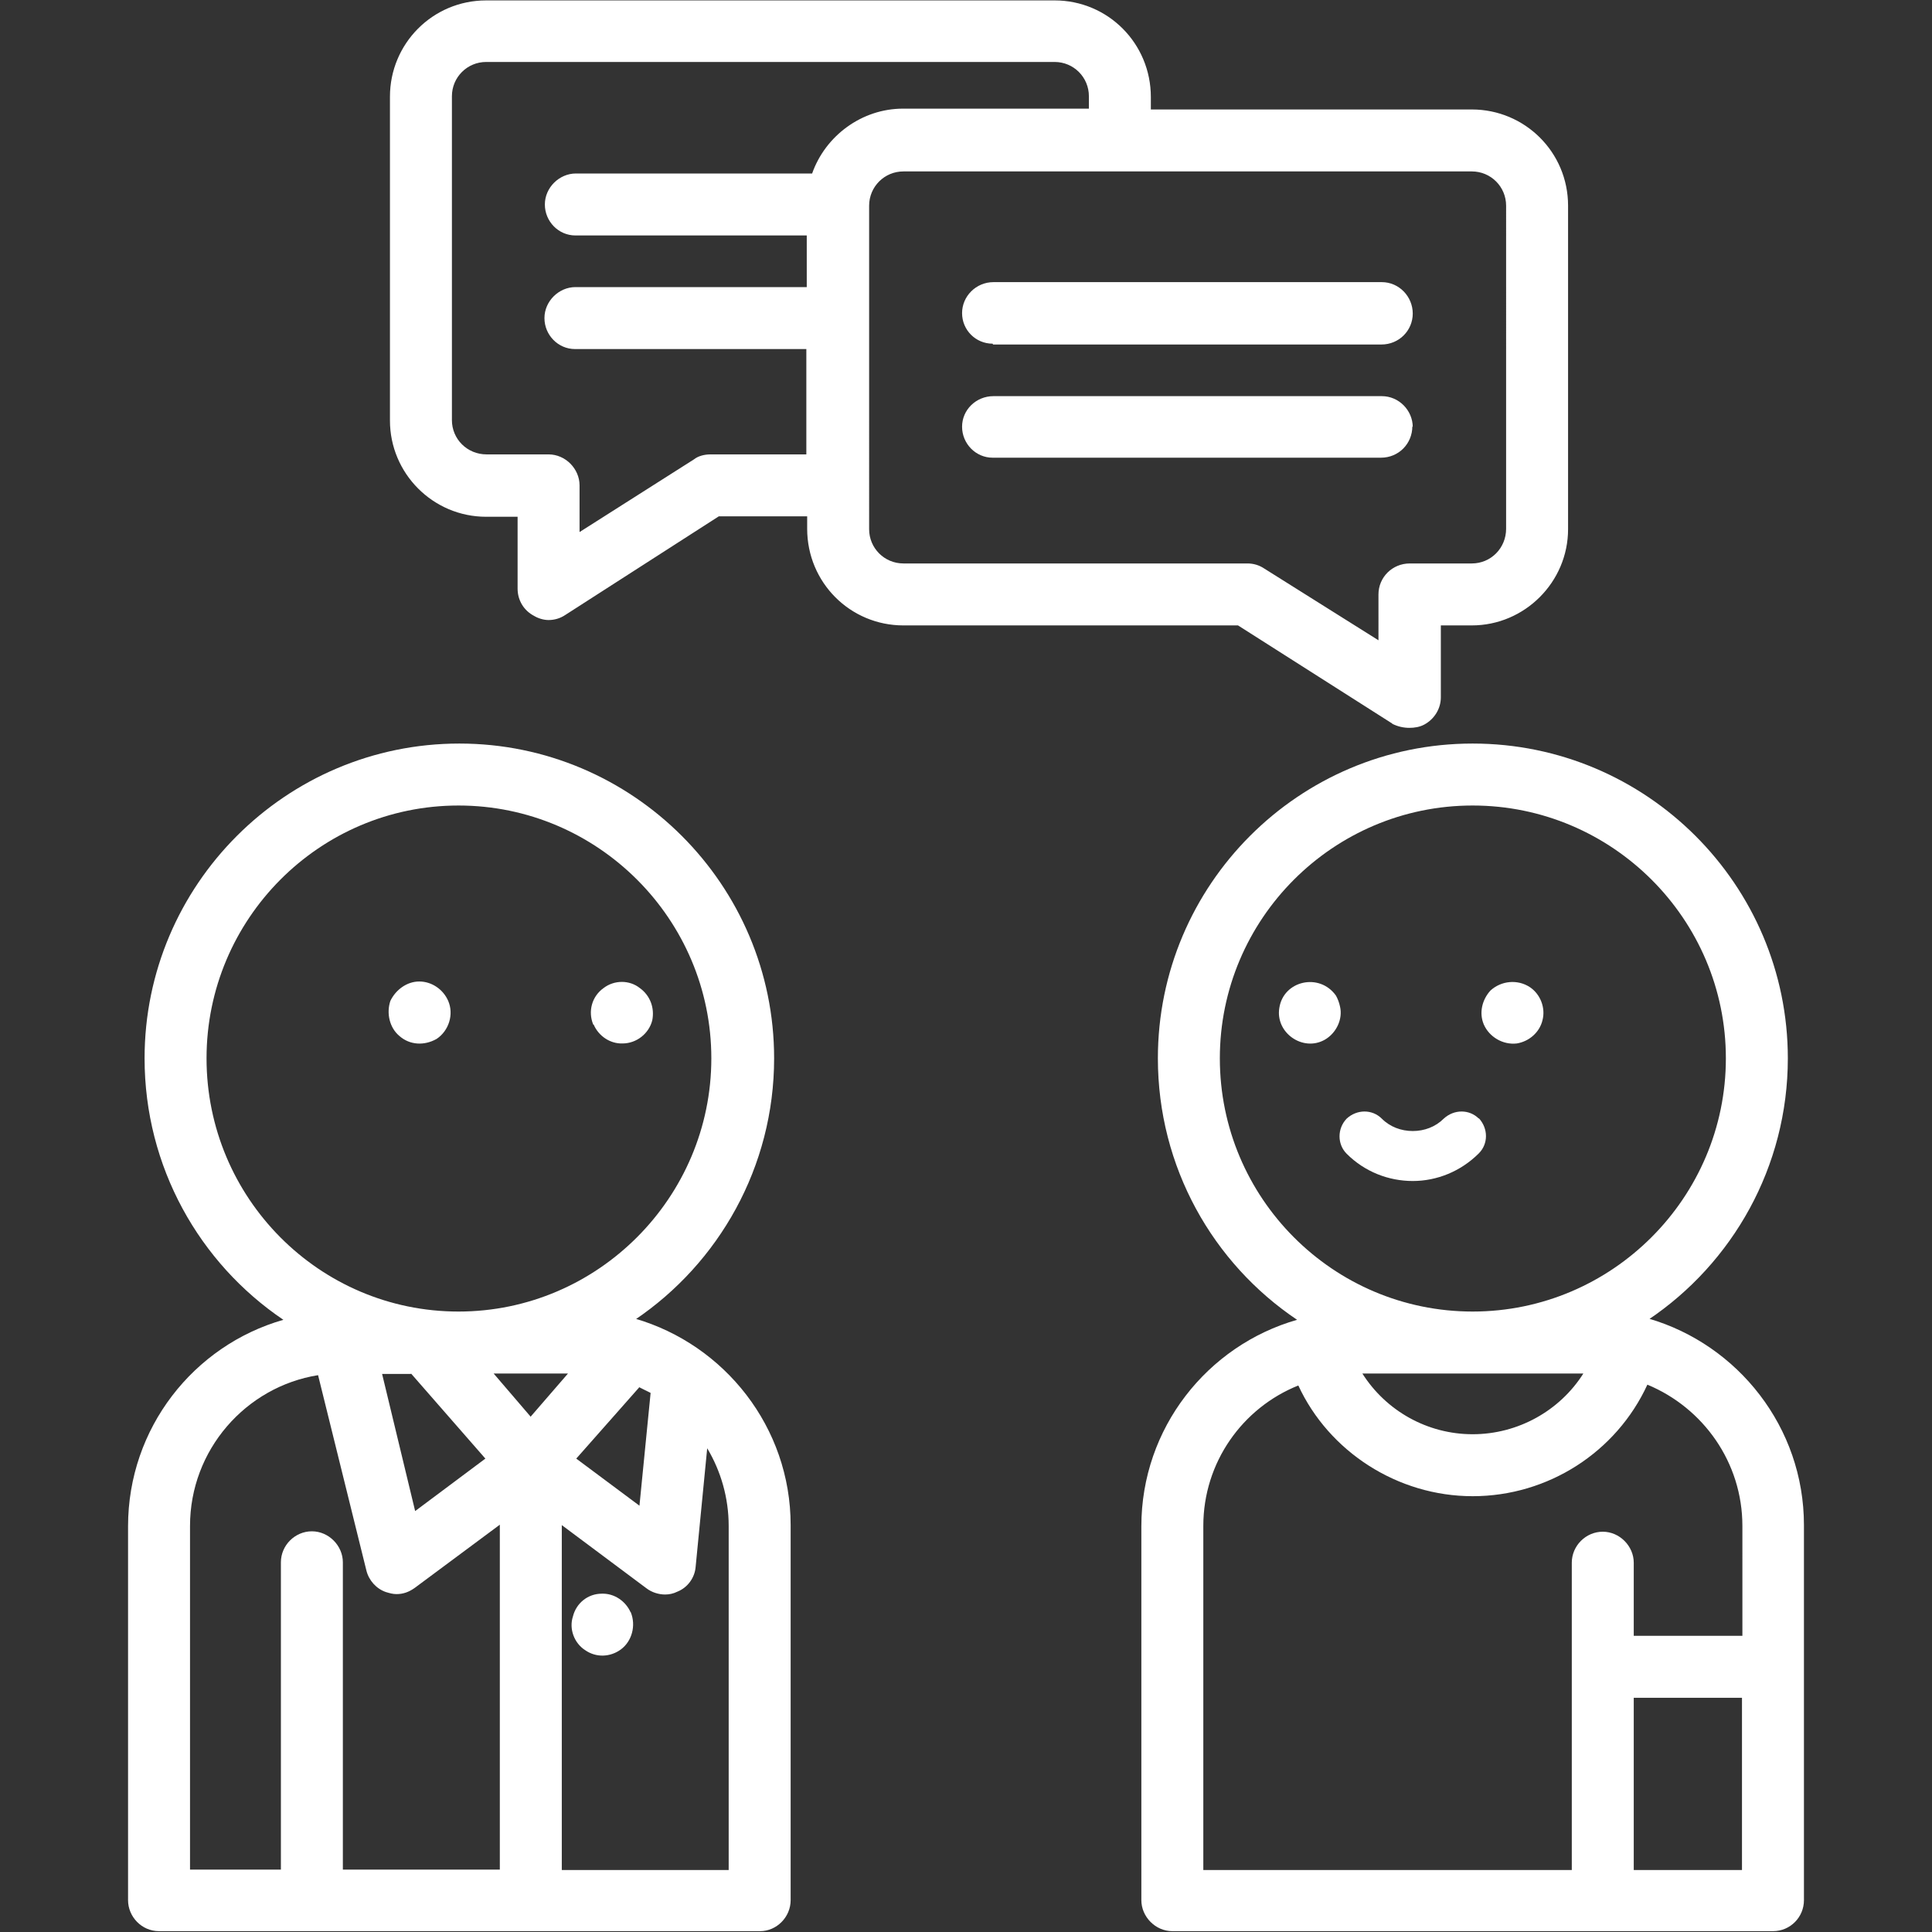
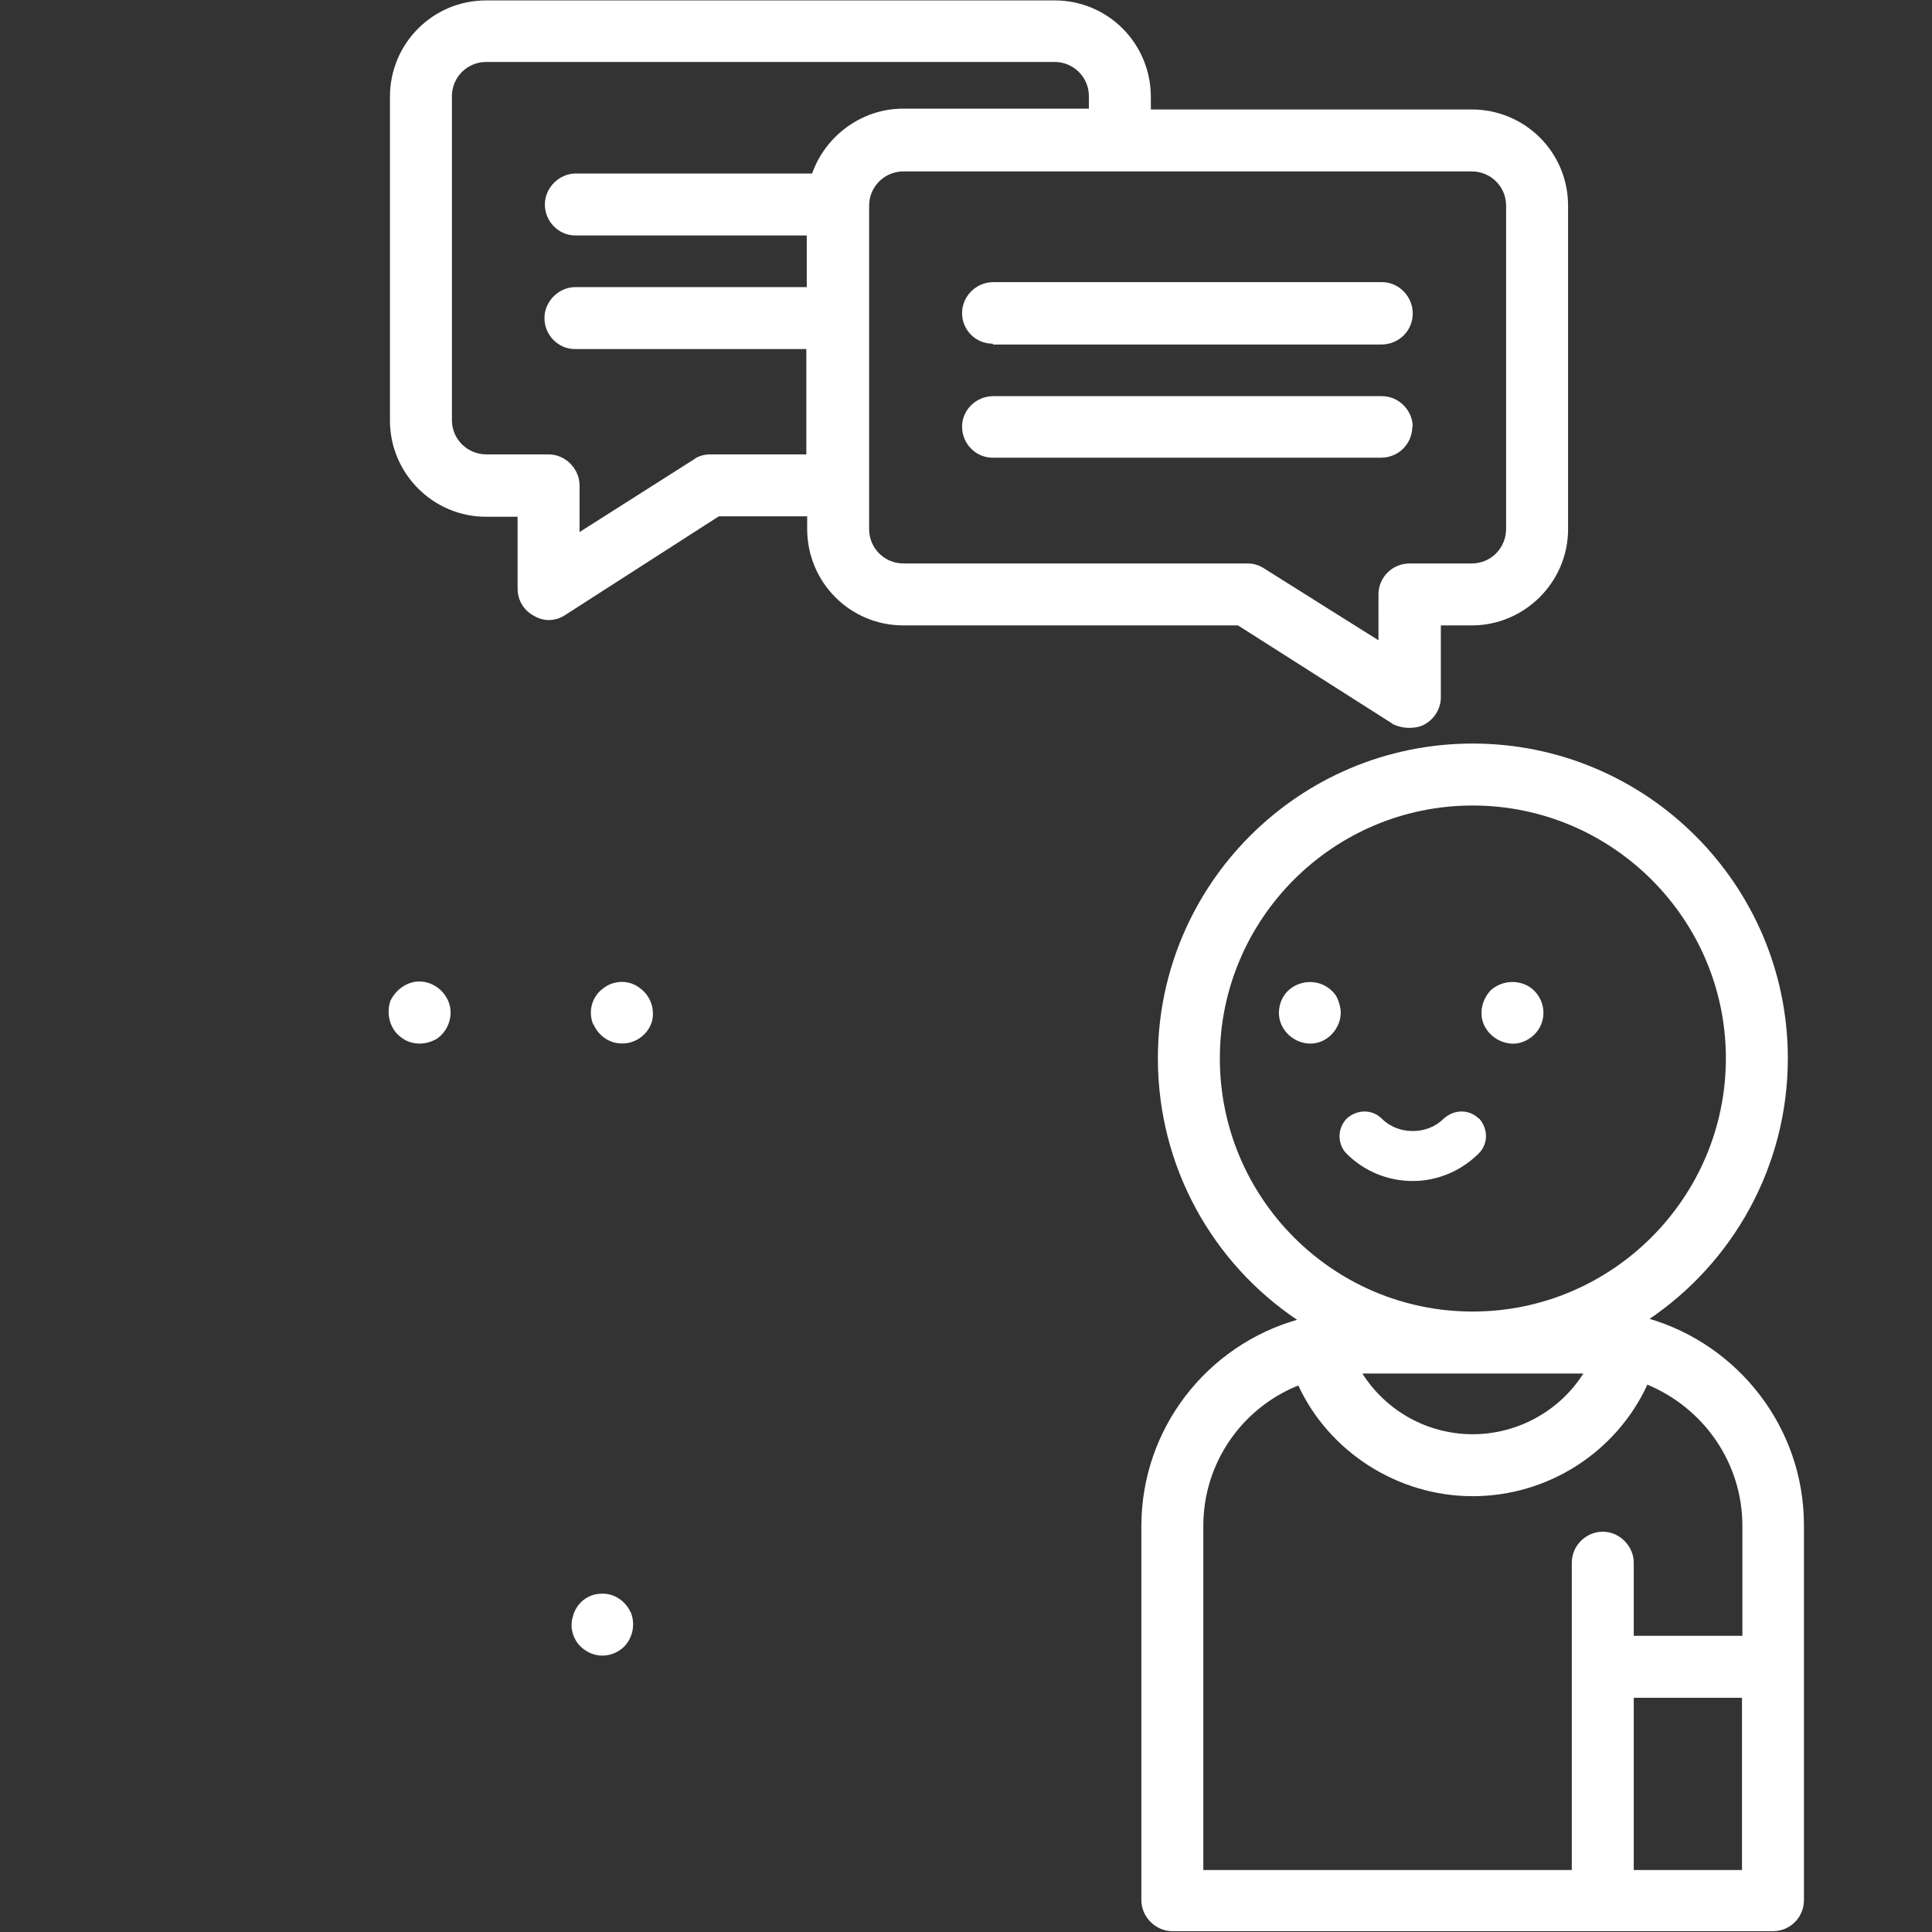
<svg xmlns="http://www.w3.org/2000/svg" width="512px" height="512px" viewBox="0 0 467.7 467.7">
  <rect x="0" y="0" width="467.7" height="467.7" fill="#333333" stroke="none" />
  <g fill="#fff">
-     <path d="M153.7 319.5c20.3-13.7 33.7-37 33.7-63.3 0-42-34.2-76.2-76.2-76.2S35 214.2 35 256.2c0 26.3 13.3 49.6 33.6 63.3-21.7 6.2-37.6 26.2-37.6 50V460c0 4 3.3 7.5 7.5 7.5H184c4 0 7.4-3.4 7.4-7.5v-90.8c0-23.7-16-43.7-37.7-50zM128.5 343l-9-10.5h18l-9 10.4zm-29-10.5l18 20.6-17 12.7-8-33.2h7zm55.2 3.3l2.8 1.4-2.7 27.3-15.3-11.4 15.2-17.2zM50 256.2C50 222.5 77.3 195 111 195s61.2 27.5 61.2 61.2-27.5 61.3-61.2 61.3S50 290 50 256.2zm-4 113.2c0-18.4 13.5-33.7 31-36.5l11.7 47.3c.6 2.4 2.4 4.4 4.7 5.2 1 .3 1.7.5 2.6.5 1.6 0 3-.5 4.4-1.5l20.6-15.3v83.5H83v-74.4c0-4-3.4-7.5-7.5-7.5s-7.5 3.4-7.5 7.5v74.4H46v-83.3zm130.4 83.3H136v-83.5l20.5 15.3c1.3 1 3 1.5 4.5 1.5 1 0 2-.2 3-.7 2.5-1 4.2-3.4 4.4-6l2.8-28.7c3.3 5.5 5.2 12 5.2 18.8v83.3z" />
    <path d="M152.7 390.4c-1.2-2.8-4-4.7-7-4.6-3.4 0-6.2 2.3-7 5.5-1 3 .3 6.5 3 8.2 2.6 1.8 6 1.7 8.6-.2 2.7-2 3.7-5.8 2.4-9-.2-.3.2.6 0 0zM108.5 242.3c-1.2-2.8-4-4.7-7-4.7s-5.7 2-7 4.7c-1 3-.2 6.5 2.2 8.5 2.5 2.2 6 2.4 9 .7 3-2 4.2-6 2.8-9.2-.2-.5.2.4 0 0zM143.7 248c1.2 2.8 4 4.7 7 4.6 3.4 0 6.4-2.4 7.2-5.6.6-3-.5-6-3-7.8-2.5-2-6.2-2-8.8 0-2.8 2-3.8 5.6-2.5 8.8.2.5-.2-.4 0 0zM337 175.2c1.4.7 2.8 1 4.2 1 1.2 0 2.5-.2 3.6-.8 2.4-1.3 4-3.8 4-6.6v-17.4h7.5c12.8 0 23.3-10.5 23.3-23.3V49.8c0-13-10.5-23.3-23.3-23.3h-77.7v-3c0-13-10.4-23.4-23.3-23.4H117.7c-13 0-23.3 10.5-23.3 23.3v78.4c0 12.8 10.4 23.3 23.3 23.3h7.6v17.4c0 2.8 1.5 5.3 4 6.6 1 .6 2.3 1 3.5 1 1.4 0 2.8-.4 4-1.2L174 125h21.4v3c0 13 10.4 23.4 23.3 23.4h81l37.4 23.8zM172 110c-1.5 0-3 .4-4 1.2l-27.7 17.6v-11.3c0-4-3.4-7.5-7.5-7.5h-15c-4.7 0-8.4-3.7-8.4-8.3V23.3c0-4.6 3.7-8.3 8.3-8.3h137.6c4.6 0 8.3 3.7 8.3 8.3v3h-45c-10 0-18.8 6.6-22 15.7h-57.2c-4 0-7.5 3.4-7.5 7.5s3.3 7.5 7.4 7.5h56v12.5h-56c-4 0-7.5 3.4-7.5 7.5s3.3 7.5 7.4 7.5h56V110H172zm38.4 18V49.8c0-4.6 3.7-8.3 8.3-8.3h137.6c4.6 0 8.3 3.7 8.3 8.3V128c0 4.7-3.7 8.4-8.3 8.4h-15c-4.3 0-7.6 3.4-7.6 7.5V155L306 137.6c-1.2-.8-2.6-1.2-4-1.2h-83.3c-4.6 0-8.3-3.7-8.3-8.3z" />
    <path d="M240.4 83.4h94c4.3 0 7.6-3.4 7.6-7.5s-3.3-7.6-7.5-7.6h-94c-4.2 0-7.6 3.4-7.6 7.5s3.3 7.4 7.4 7.4zM342 103.4c0-4-3.3-7.5-7.5-7.5h-94c-4.2 0-7.6 3.3-7.6 7.4s3.3 7.5 7.4 7.5h94c4.3 0 7.6-3.4 7.6-7.6zM399 319.5c20.4-13.7 33.8-37 33.8-63.3 0-42-34.2-76.2-76.3-76.2s-76.2 34.2-76.2 76.2c0 26.3 13.3 49.6 33.7 63.3-21.7 6.2-37.7 26.2-37.7 50V460c0 4 3.4 7.5 7.5 7.5h145.4c4.2 0 7.5-3.4 7.5-7.5v-90.8c0-23.7-16-43.7-37.6-50zm-15.7 13c-5.7 9-15.8 14.7-26.8 14.7s-21-5.7-26.7-14.7h53.5zm-88-76.3c0-33.7 27.4-61.2 61.2-61.2 33.8 0 61.3 27.5 61.3 61.2s-27.5 61.3-61.3 61.3-61.2-27.5-61.2-61.3zm-4 113.2c0-15.4 9.5-28.6 23-34 7.4 16 24 26.8 42.2 26.8 18.3 0 34.8-10.7 42.3-27 13.5 5.6 23 18.8 23 34.2V396h-26.3v-17.7c0-4-3.4-7.5-7.5-7.5s-7.5 3.4-7.5 7.5v74.4h-89.2v-83.3zm104.2 83.3V411h26.2v41.7h-26.2z" />
    <path d="M359.2 248c1.3 3 4.6 5 8 4.6 3-.5 5.5-2.7 6.2-5.6.8-3-.5-6.3-3-8-3-2-7-1.6-9.6.8-2 2.2-2.8 5.4-1.6 8.2.2.5-.2-.4 0 0zM324.4 243.7c-.2-1-.6-2-1-2.7-4-5.6-12.7-3.6-13.7 3-1 6 5.7 10.7 11 7.7 2.8-1.6 4.4-5 3.7-8 0-.5 0 .5 0 0zM358 270.8c-2.3-2.3-6-2.3-8.5 0-2 2-4.7 3-7.5 3s-5.5-1-7.5-3c-2.3-2.3-6-2.3-8.5 0-2.3 2.4-2.3 6.2 0 8.5 4.4 4.4 10.2 6.6 16 6.6s11.6-2.3 16-6.7c2.3-2.3 2.3-6 0-8.5z" />
  </g>
</svg>